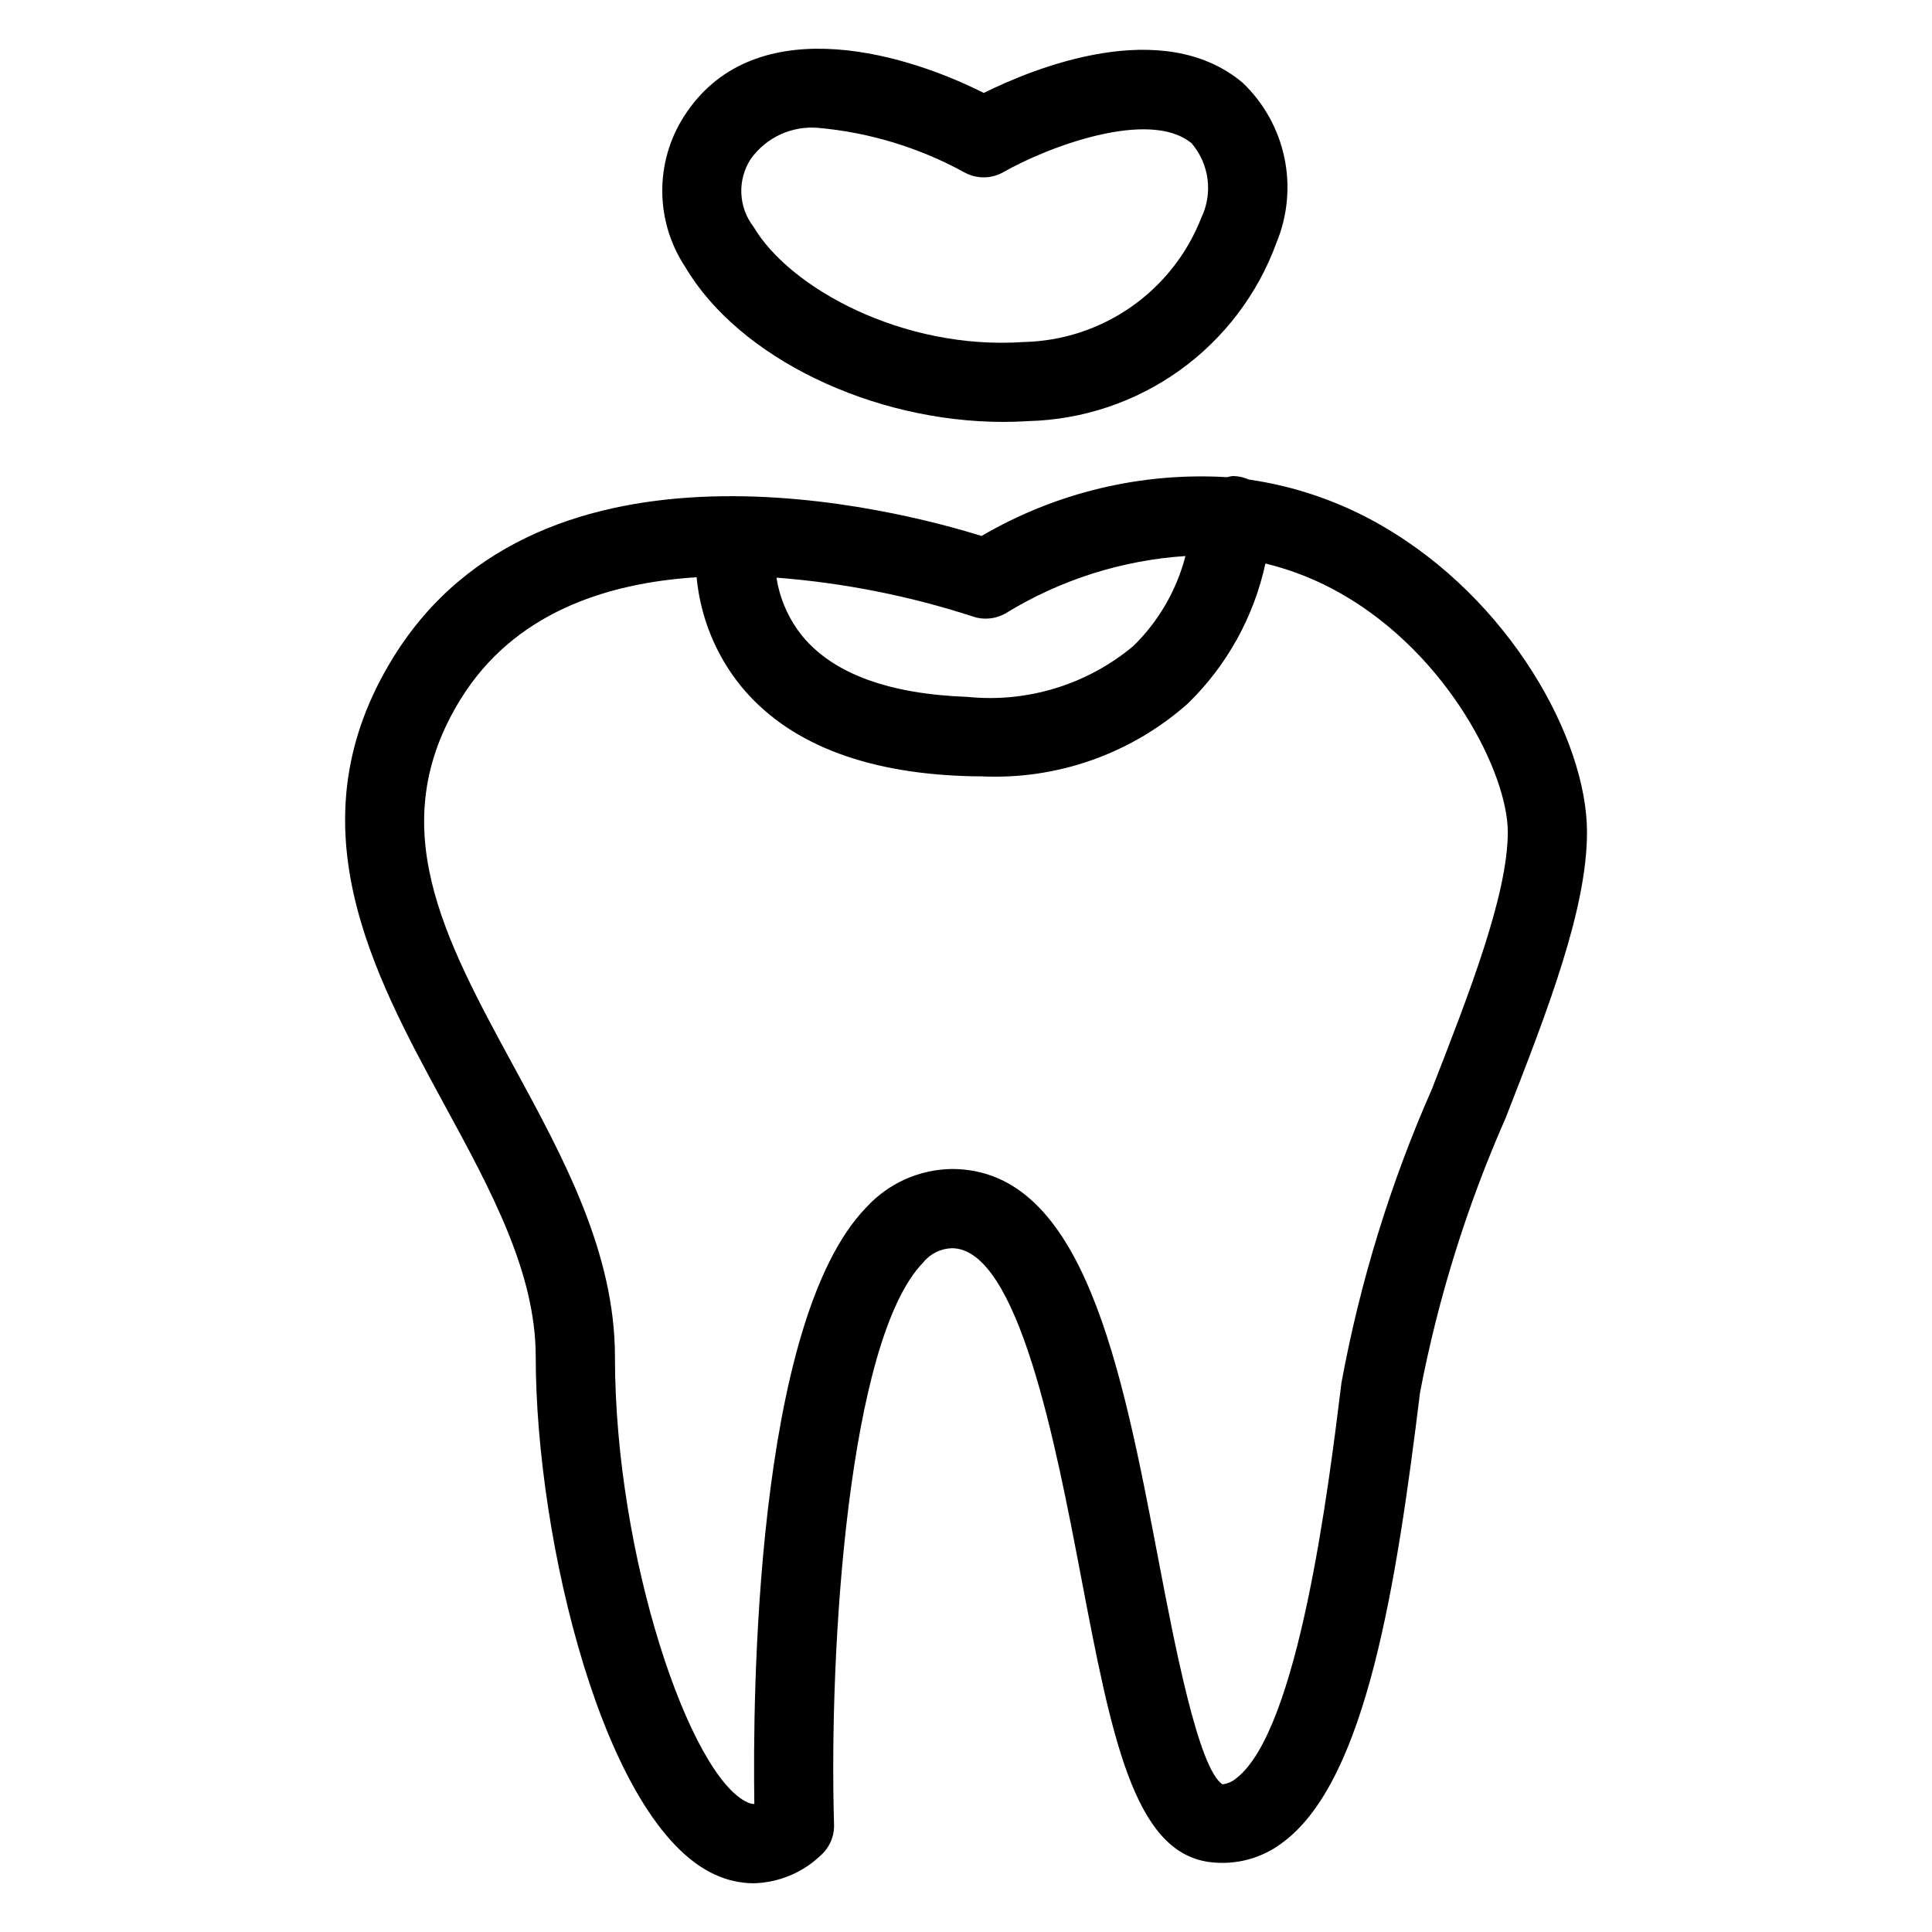
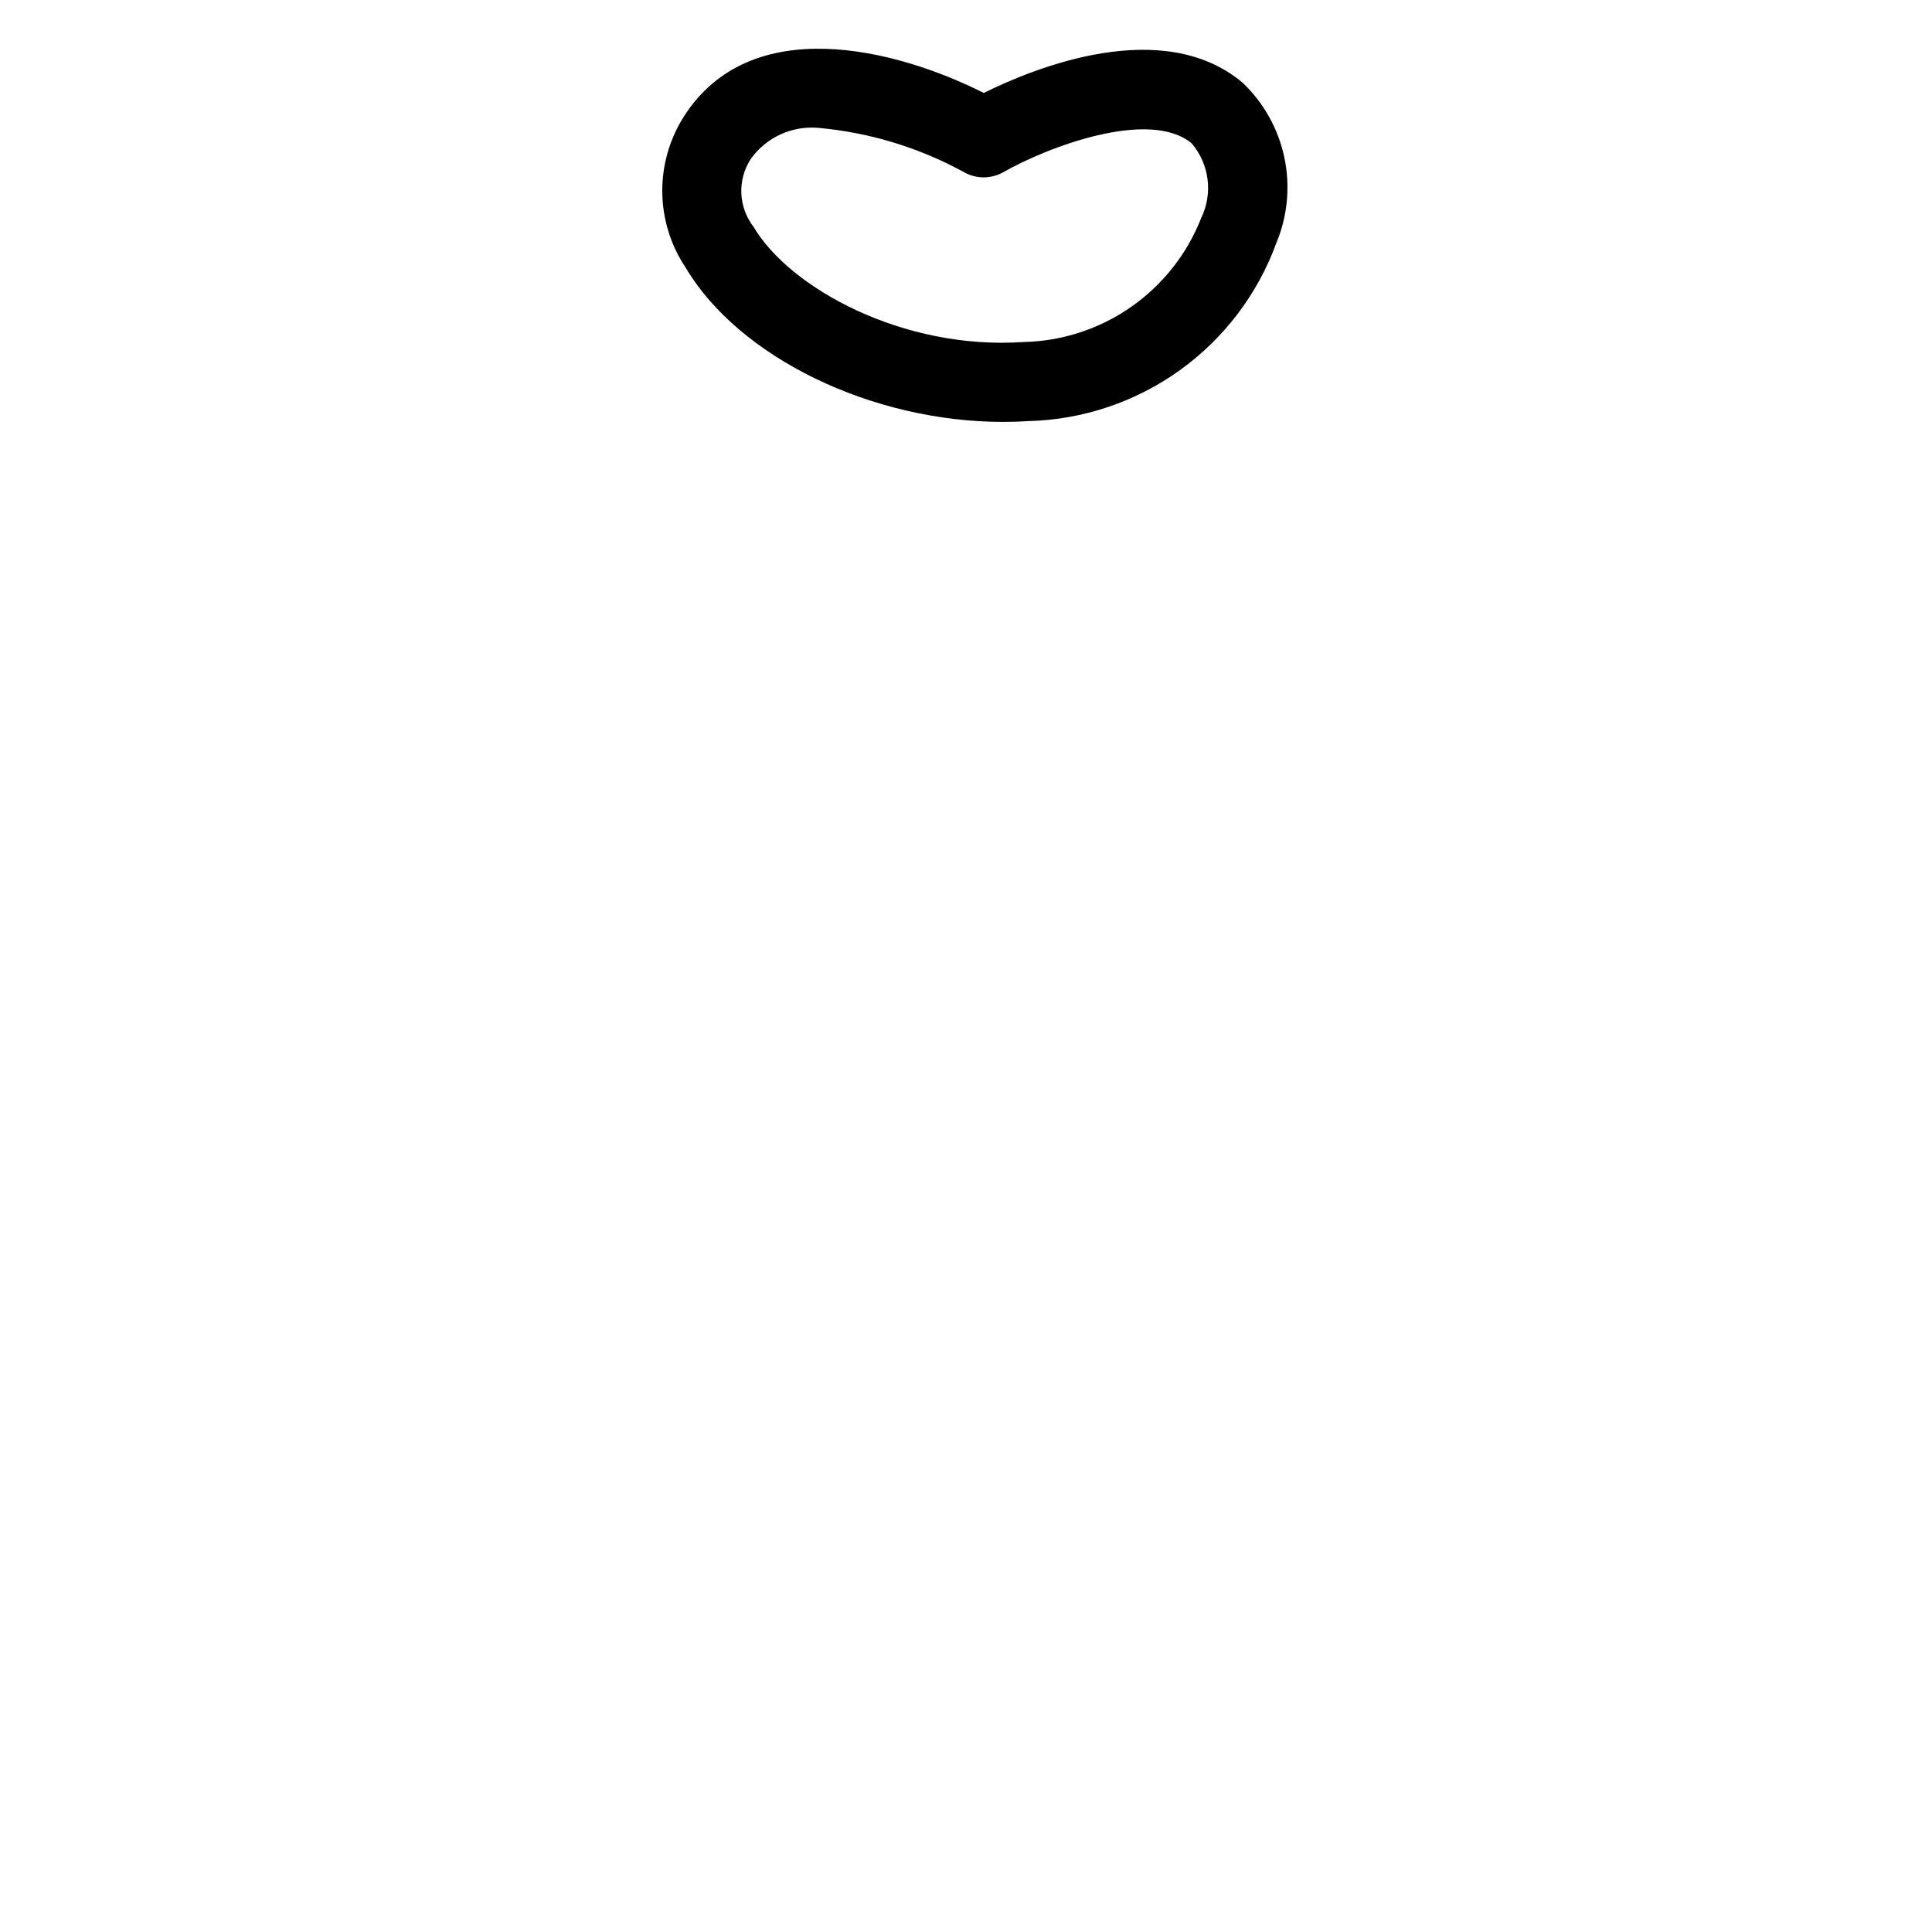
<svg xmlns="http://www.w3.org/2000/svg" fill="#000000" width="800px" height="800px" version="1.1" viewBox="144 144 512 512">
  <g>
-     <path d="m510.14 283.27c-10.852-6.269-22.801-10.406-35.207-12.191-1.262-0.566-2.617-0.879-4-0.918h-0.285c-0.496 0.062-0.984 0.156-1.461 0.293-22.754-1.355-45.395 4.07-65.062 15.586-22.293-6.961-116.33-31.641-155.82 32.051-27.215 43.871-5.606 83.602 13.457 118.66 12.453 22.898 24.211 44.527 24.211 66.801 0 48.402 18.102 124.05 47.59 137.28 3.188 1.469 6.652 2.238 10.16 2.254 6.641-0.164 12.98-2.797 17.781-7.391 2.328-2.062 3.621-5.051 3.527-8.16-1.395-46.738 3.781-128.52 23.605-148.94 1.855-2.32 4.637-3.711 7.606-3.805 17.609 0 27.574 52.172 34.172 86.695 8.098 42.434 13.961 73.094 33.855 75.941l0.004 0.004c7.16 1.008 14.422-0.969 20.078-5.477 21.762-16.645 29.703-67.895 35.977-118.95v0.004c4.785-25.008 12.391-49.391 22.664-72.684 11.102-28.434 21.578-55.301 21.578-75.801 0-24.547-20.359-61.641-54.43-81.242zm-99.621 23.258c14.41-8.852 30.762-14.059 47.637-15.172-2.34 9.051-7.109 17.289-13.789 23.824-12.246 10.254-28.117 15.121-44.004 13.5-20.676-0.738-35.344-6.09-43.574-15.918-3.695-4.504-6.117-9.918-7.012-15.676 17.66 1.352 35.102 4.797 51.949 10.262 2.91 1.027 6.125 0.727 8.793-0.82zm112.92 126.16c-10.973 24.895-19.008 50.988-23.938 77.746-3.394 27.582-11.328 92.156-27.902 104.85h0.004c-1.027 0.871-2.289 1.422-3.629 1.586-6.394-4.121-12.742-37.352-16.941-59.336-9.738-51.004-19.812-103.74-54.785-103.74h-0.004c-8.637 0.117-16.848 3.801-22.672 10.18-29.52 30.41-30.105 130.16-29.664 158.1-0.602-0.004-1.195-0.137-1.742-0.391-15.375-6.898-35.199-65.426-35.199-118.13 0-27.613-13.602-52.633-26.762-76.824-18.695-34.379-34.84-64.074-14.062-97.559 14.023-22.605 38.297-30.66 62.469-32.195 0.984 10.602 5.098 20.672 11.812 28.938 12.188 14.801 32.102 22.797 59.203 23.75 1.488 0.051 2.941 0.082 4.398 0.082v-0.004c20.051 0.965 39.684-5.941 54.715-19.246 10.383-10.086 17.551-23.016 20.605-37.16 7.129 1.73 13.977 4.469 20.332 8.141 28.27 16.266 43.902 47.602 43.902 63.047 0 16.555-10.242 42.797-20.141 68.176z" />
    <path d="m409.87 255.81c2.223 0 4.457-0.07 6.684-0.215h-0.004c14.445-0.371 28.445-5.082 40.172-13.523 11.727-8.441 20.641-20.223 25.574-33.801 2.945-7.141 3.664-15 2.066-22.555-1.602-7.555-5.449-14.449-11.035-19.781-21.195-17.816-55.219-3.945-68.613 2.695-23.359-11.746-61.758-21.496-79.469 6.231v0.004c-3.809 5.977-5.801 12.926-5.734 20.012 0.066 7.086 2.184 13.996 6.102 19.902 14.219 24.086 49.582 41.031 84.258 41.031zm-66.934-69.648c4.086-5.746 10.914-8.895 17.938-8.273 13.551 1.215 26.703 5.219 38.633 11.758 3.227 1.816 7.172 1.809 10.391-0.02 11.449-6.551 38.695-17.004 49.93-7.617 2.281 2.691 3.734 5.984 4.184 9.488 0.449 3.5-0.129 7.055-1.664 10.23-3.723 9.535-10.191 17.746-18.586 23.605-8.391 5.859-18.332 9.098-28.562 9.309-31.879 2.164-61.891-14.246-71.504-30.535-1.969-2.543-3.098-5.637-3.234-8.852-0.137-3.215 0.73-6.394 2.477-9.094z" />
  </g>
</svg>